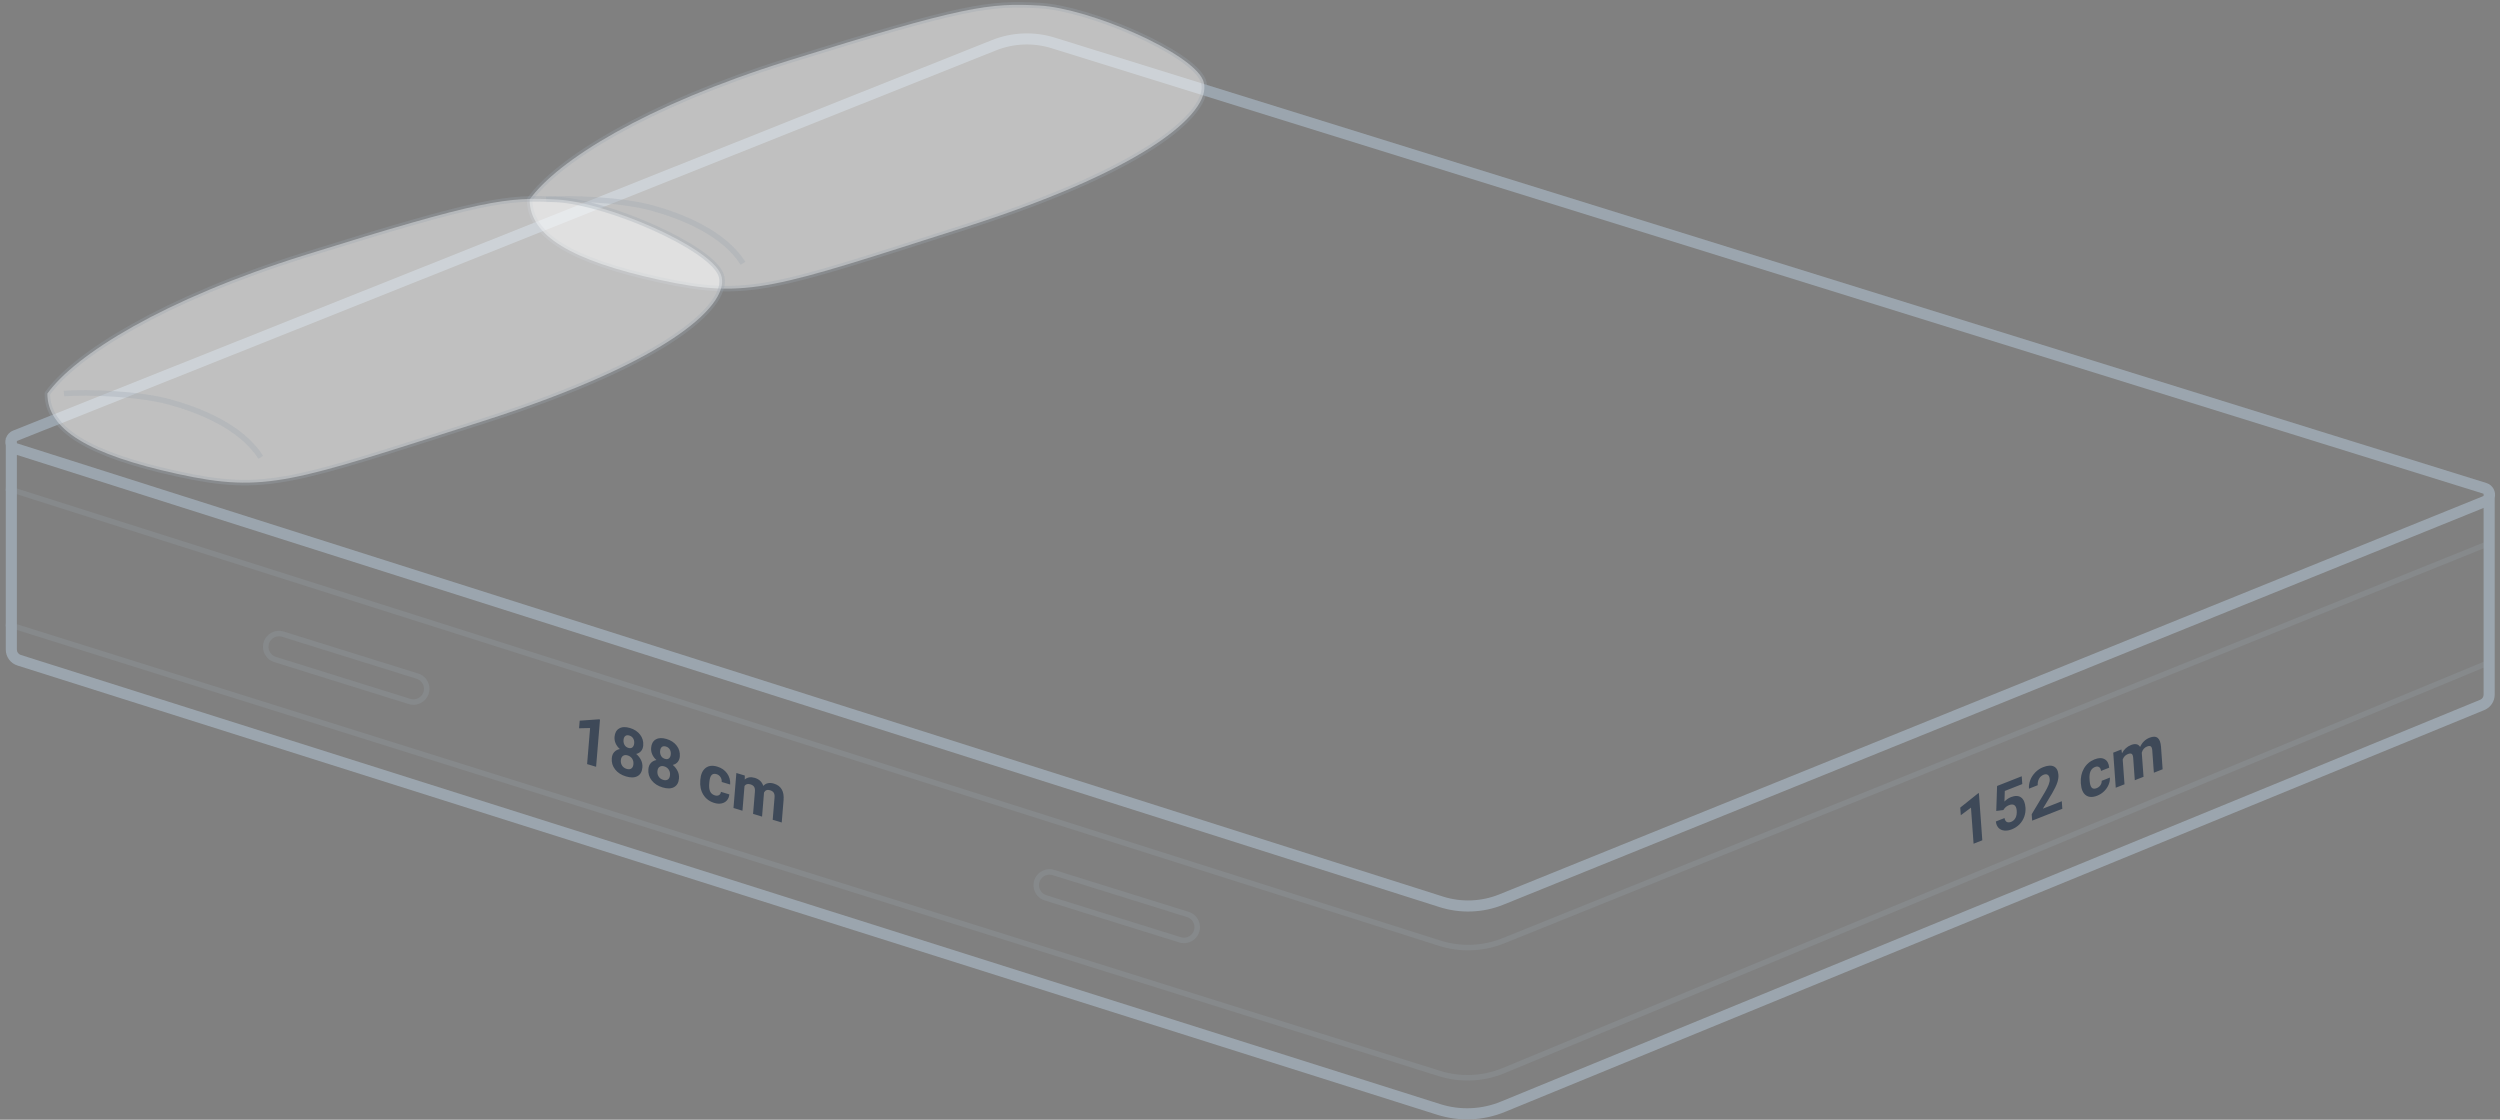
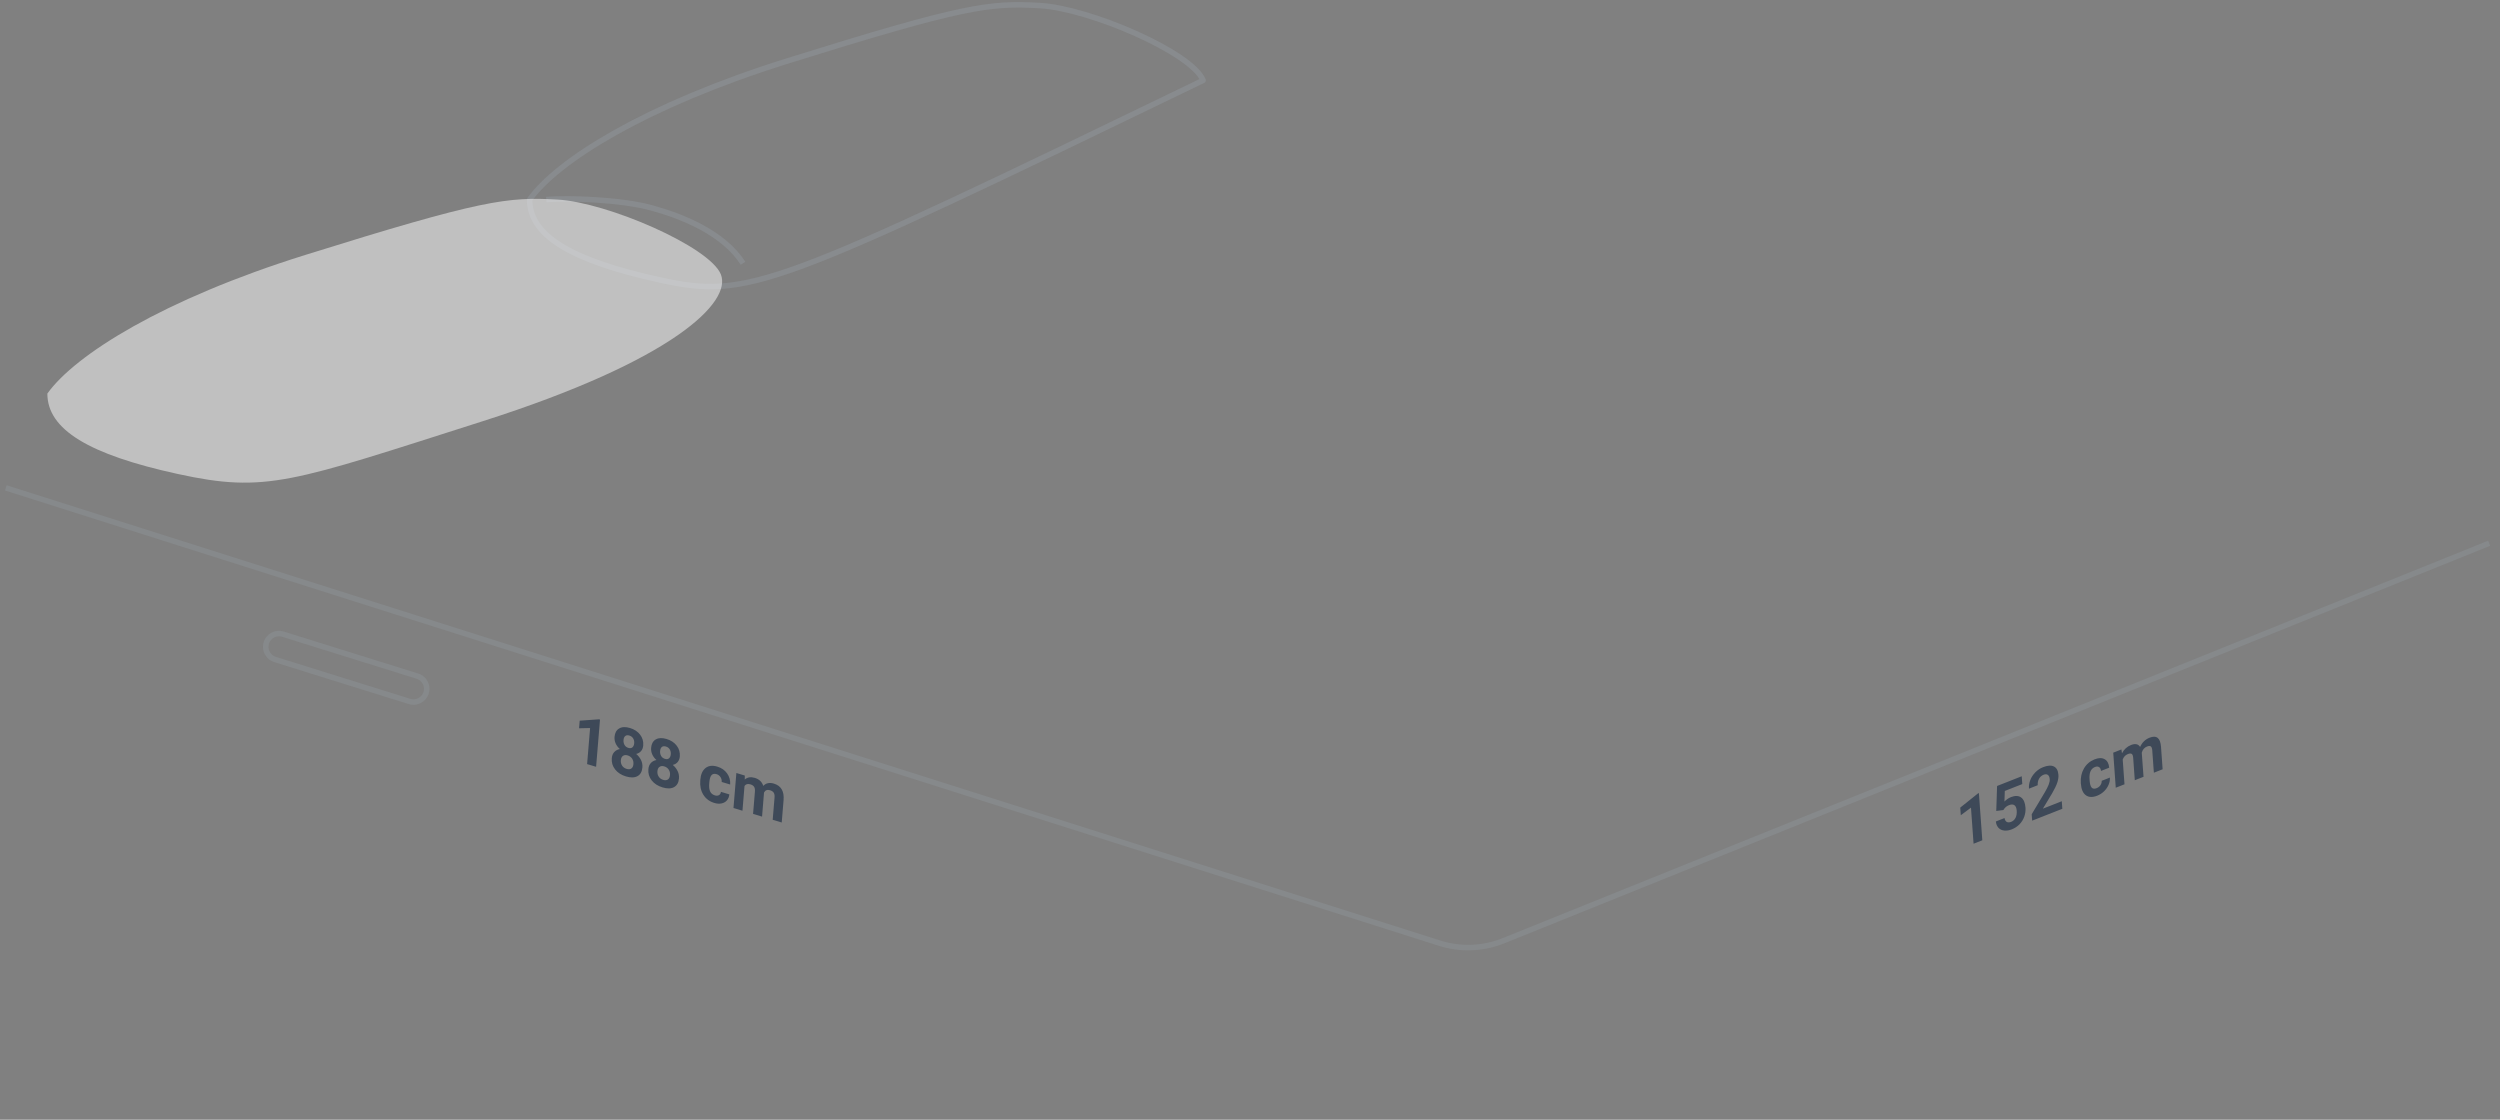
<svg xmlns="http://www.w3.org/2000/svg" width="451" height="202" viewBox="0 0 451 202" fill="none">
  <rect x="0" y="0" width="451" height="202" fill="#808080" stroke="none" />
-   <path d="M449.043 119.5L271.247 193.138C267.562 194.664 263.458 194.846 259.652 193.651L1.043 112.5" stroke="#9BA5AE" stroke-opacity="0.23" />
  <path d="M449.043 98L271.216 169.712C267.549 171.191 263.481 171.345 259.713 170.149L1.043 88.012" stroke="#9BA5AE" stroke-opacity="0.23" />
-   <path fill-rule="evenodd" clip-rule="evenodd" d="M189.702 8.7L447.935 89.039C447.992 89.057 448.024 89.077 448.043 89.094V89.459C448.024 89.475 447.997 89.492 447.954 89.509L270.476 161.345C267.235 162.657 263.637 162.796 260.305 161.737L3.14 79.998C3.092 79.983 3.062 79.966 3.043 79.951V79.571C3.061 79.558 3.087 79.543 3.123 79.528L179.688 9.09C182.882 7.816 186.418 7.678 189.702 8.7ZM1.093 79C1.29 78.433 1.718 77.935 2.382 77.67L178.947 7.233C182.567 5.788 186.574 5.632 190.296 6.79L448.529 87.129C449.79 87.521 450.309 88.766 450.043 89.839V125.316C450.043 126.533 449.307 127.629 448.182 128.091L271.503 200.585C267.601 202.186 263.261 202.366 259.24 201.093L3.138 120.057C1.89 119.662 1.043 118.505 1.043 117.196V80.35C0.941 79.964 0.94 79.552 1.043 79.165V79H1.093ZM3.043 82.066V117.196C3.043 117.632 3.325 118.018 3.741 118.15L3.439 119.103L3.741 118.15L259.843 199.187C263.418 200.318 267.275 200.158 270.744 198.734L447.422 126.241C447.798 126.087 448.043 125.722 448.043 125.316V91.631L271.227 163.199C267.553 164.686 263.476 164.843 259.699 163.643L3.043 82.066Z" fill="#9BA5AE" />
  <path d="M47.986 117.159C47.629 115.377 49.31 113.864 51.044 114.405L75.299 121.974C76.134 122.235 76.76 122.93 76.932 123.788C77.288 125.569 75.608 127.082 73.874 126.541L49.619 118.972C48.784 118.712 48.158 118.016 47.986 117.159Z" stroke="#9BA5AE" stroke-opacity="0.23" />
-   <path d="M186.986 160.159C186.629 158.377 188.31 156.864 190.044 157.405L214.299 164.974C215.134 165.235 215.76 165.93 215.932 166.788C216.289 168.569 214.608 170.082 212.874 169.541L188.619 161.972C187.784 161.712 187.158 161.016 186.986 160.159Z" stroke="#9BA5AE" stroke-opacity="0.23" />
-   <path d="M142.043 11C116.443 19 100.543 29 95.543 36C95.543 42.5 103.043 47 119.043 50.5C135.043 54 139.543 52 174.043 41C208.543 30 219.043 19.5 217.043 14.5C215.043 9.5 196.543 1.5 187.543 1C178.543 0.5 174.043 1 142.043 11Z" fill="white" fill-opacity="0.5" />
-   <path d="M98.543 36C102.709 35.667 112.017 35.993 117.543 37.5C123.043 39 130.543 42 134.043 47.5M95.543 36C100.543 29 116.443 19 142.043 11C174.043 1 178.543 0.5 187.543 1C196.543 1.5 215.043 9.5 217.043 14.5C219.043 19.5 208.543 30 174.043 41C139.543 52 135.043 54 119.043 50.5C103.043 47 95.543 42.5 95.543 36Z" stroke="#9BA5AE" stroke-opacity="0.3" stroke-linejoin="round" />
+   <path d="M98.543 36C102.709 35.667 112.017 35.993 117.543 37.5C123.043 39 130.543 42 134.043 47.5M95.543 36C100.543 29 116.443 19 142.043 11C174.043 1 178.543 0.5 187.543 1C196.543 1.5 215.043 9.5 217.043 14.5C139.543 52 135.043 54 119.043 50.5C103.043 47 95.543 42.5 95.543 36Z" stroke="#9BA5AE" stroke-opacity="0.3" stroke-linejoin="round" />
  <path d="M55.043 46C29.443 54 13.543 64 8.543 71C8.543 77.5 16.043 82 32.043 85.5C48.043 89 52.543 87 87.043 76C121.543 65 132.043 54.5 130.043 49.5C128.043 44.5 109.543 36.5 100.543 36C91.543 35.5 87.043 36 55.043 46Z" fill="white" fill-opacity="0.5" />
-   <path d="M11.543 71C15.709 70.667 25.017 70.993 30.543 72.5C36.043 74 43.543 77 47.043 82.5M8.543 71C13.543 64 29.443 54 55.043 46C87.043 36 91.543 35.5 100.543 36C109.543 36.5 128.043 44.5 130.043 49.5C132.043 54.5 121.543 65 87.043 76C52.543 87 48.043 89 32.043 85.5C16.043 82 8.543 77.5 8.543 71Z" stroke="#9BA5AE" stroke-opacity="0.3" stroke-linejoin="round" />
  <g opacity="0.7">
    <path d="M107.536 138.33L105.914 137.843L106.452 131.338L104.464 131.382L104.577 130.009L108.066 129.764L108.24 129.816L107.536 138.33ZM116.038 134.484C116.004 134.897 115.874 135.233 115.65 135.493C115.425 135.753 115.131 135.926 114.767 136.012C115.147 136.329 115.439 136.698 115.642 137.118C115.845 137.534 115.927 137.978 115.888 138.449C115.826 139.204 115.529 139.728 114.999 140.019C114.469 140.307 113.78 140.324 112.93 140.069C112.081 139.814 111.426 139.392 110.965 138.802C110.503 138.213 110.304 137.543 110.366 136.792C110.405 136.32 110.555 135.945 110.816 135.664C111.077 135.383 111.412 135.204 111.821 135.128C111.488 134.832 111.236 134.495 111.064 134.117C110.896 133.739 110.829 133.344 110.863 132.931C110.923 132.207 111.203 131.701 111.702 131.412C112.202 131.119 112.85 131.092 113.647 131.331C114.44 131.569 115.051 131.972 115.48 132.539C115.912 133.104 116.098 133.752 116.038 134.484ZM114.271 137.838C114.301 137.468 114.223 137.141 114.036 136.858C113.848 136.574 113.581 136.38 113.233 136.275C112.888 136.172 112.604 136.201 112.38 136.361C112.156 136.517 112.029 136.782 111.998 137.156C111.968 137.518 112.045 137.84 112.229 138.123C112.412 138.405 112.684 138.6 113.043 138.708C113.395 138.814 113.678 138.789 113.894 138.634C114.114 138.481 114.24 138.215 114.271 137.838ZM114.409 134.079C114.436 133.748 114.374 133.458 114.222 133.209C114.071 132.956 113.841 132.784 113.535 132.692C113.232 132.601 112.988 132.627 112.803 132.771C112.619 132.916 112.512 133.159 112.484 133.502C112.456 133.84 112.518 134.138 112.669 134.395C112.82 134.652 113.049 134.826 113.356 134.918C113.663 135.01 113.907 134.978 114.089 134.821C114.274 134.665 114.381 134.418 114.409 134.079ZM122.638 136.465C122.603 136.878 122.474 137.214 122.249 137.474C122.025 137.733 121.73 137.906 121.367 137.993C121.747 138.31 122.038 138.679 122.241 139.099C122.445 139.515 122.527 139.959 122.488 140.43C122.426 141.185 122.129 141.708 121.599 142C121.069 142.288 120.38 142.304 119.53 142.049C118.681 141.795 118.026 141.372 117.564 140.783C117.103 140.194 116.904 139.524 116.966 138.772C117.005 138.301 117.155 137.925 117.416 137.645C117.677 137.364 118.011 137.185 118.42 137.108C118.088 136.813 117.836 136.476 117.664 136.098C117.496 135.72 117.429 135.325 117.463 134.912C117.523 134.188 117.803 133.681 118.302 133.392C118.802 133.1 119.45 133.073 120.247 133.312C121.04 133.55 121.651 133.953 122.079 134.52C122.512 135.085 122.698 135.733 122.638 136.465ZM120.871 139.819C120.901 139.449 120.823 139.122 120.635 138.838C120.448 138.555 120.18 138.361 119.832 138.256C119.488 138.153 119.204 138.181 118.98 138.342C118.756 138.498 118.629 138.763 118.598 139.136C118.568 139.499 118.645 139.821 118.828 140.103C119.012 140.386 119.284 140.581 119.643 140.689C119.994 140.794 120.278 140.77 120.494 140.615C120.714 140.462 120.839 140.196 120.871 139.819ZM121.009 136.06C121.036 135.729 120.974 135.439 120.822 135.19C120.67 134.937 120.441 134.765 120.134 134.673C119.831 134.582 119.588 134.608 119.403 134.752C119.219 134.896 119.112 135.14 119.084 135.482C119.056 135.821 119.118 136.119 119.269 136.376C119.42 136.633 119.649 136.807 119.956 136.899C120.263 136.991 120.507 136.959 120.689 136.802C120.874 136.646 120.981 136.399 121.009 136.06ZM128.953 143.483C129.252 143.573 129.503 143.56 129.704 143.445C129.905 143.33 130.021 143.132 130.052 142.85L131.573 143.306C131.534 143.733 131.389 144.093 131.139 144.385C130.889 144.673 130.563 144.858 130.161 144.941C129.763 145.021 129.333 144.992 128.869 144.852C128.001 144.592 127.34 144.1 126.886 143.377C126.432 142.651 126.247 141.781 126.331 140.769L126.34 140.658C126.42 139.685 126.733 138.983 127.279 138.552C127.824 138.122 128.531 138.037 129.399 138.297C130.159 138.525 130.748 138.933 131.167 139.522C131.59 140.108 131.775 140.775 131.72 141.525L130.199 141.069C130.219 140.739 130.144 140.445 129.973 140.187C129.803 139.924 129.565 139.747 129.258 139.655C128.88 139.542 128.582 139.6 128.364 139.829C128.149 140.056 128.016 140.491 127.963 141.133L127.948 141.309C127.894 141.959 127.951 142.454 128.118 142.796C128.286 143.137 128.564 143.366 128.953 143.483ZM134.362 139.906L134.354 140.628C134.829 140.208 135.434 140.108 136.167 140.328C136.949 140.563 137.46 141.045 137.698 141.775C138.178 141.261 138.812 141.122 139.602 141.359C140.26 141.557 140.734 141.904 141.022 142.402C141.311 142.896 141.423 143.543 141.356 144.345L141.023 148.38L139.395 147.892L139.728 143.863C139.758 143.505 139.712 143.224 139.591 143.02C139.47 142.812 139.24 142.657 138.899 142.555C138.413 142.409 138.056 142.549 137.829 142.976L137.476 147.316L135.854 146.829L136.187 142.806C136.217 142.44 136.17 142.154 136.045 141.949C135.92 141.744 135.691 141.592 135.358 141.492C134.898 141.354 134.548 141.452 134.31 141.788L133.94 146.255L132.319 145.768L132.841 139.45L134.362 139.906Z" fill="#223247" />
  </g>
  <g opacity="0.7">
    <path d="M357.608 151.589L356.033 152.21L355.564 145.699L353.728 147.066L353.629 145.692L356.825 143.135L356.994 143.068L357.608 151.589ZM360.125 146.295L360.272 141.79L364.72 140.037L364.822 141.446L361.665 142.689L361.601 144.596C361.96 144.234 362.35 143.97 362.771 143.804C363.527 143.506 364.138 143.524 364.603 143.858C365.068 144.191 365.333 144.81 365.398 145.714C365.438 146.263 365.364 146.799 365.178 147.322C364.994 147.838 364.71 148.297 364.324 148.698C363.937 149.094 363.47 149.401 362.921 149.617C362.441 149.806 361.989 149.878 361.563 149.833C361.137 149.785 360.791 149.618 360.524 149.335C360.26 149.05 360.104 148.669 360.054 148.192L361.614 147.577C361.672 147.919 361.806 148.151 362.017 148.272C362.231 148.388 362.498 148.383 362.818 148.257C363.174 148.117 363.438 147.872 363.611 147.524C363.784 147.171 363.852 146.744 363.816 146.241C363.781 145.758 363.644 145.432 363.403 145.262C363.163 145.092 362.84 145.087 362.432 145.248C362.058 145.395 361.762 145.62 361.545 145.922L361.403 146.134L360.125 146.295ZM372.044 145.903L366.603 148.046L366.52 146.889L368.876 142.944C369.199 142.392 369.433 141.929 369.578 141.555C369.727 141.18 369.791 140.855 369.771 140.578C369.744 140.2 369.634 139.939 369.44 139.795C369.246 139.647 368.984 139.638 368.653 139.768C368.297 139.908 368.025 140.152 367.837 140.498C367.652 140.84 367.575 141.225 367.606 141.653L366.025 142.276C365.988 141.758 366.068 141.239 366.266 140.72C366.468 140.2 366.771 139.736 367.175 139.329C367.579 138.917 368.048 138.606 368.582 138.396C369.4 138.074 370.05 138.034 370.531 138.277C371.015 138.519 371.285 139.024 371.34 139.792C371.371 140.212 371.3 140.681 371.128 141.197C370.956 141.714 370.643 142.36 370.191 143.135L368.533 145.886L371.946 144.541L372.044 145.903ZM378.224 142.189C378.515 142.074 378.745 141.895 378.914 141.652C379.084 141.409 379.162 141.144 379.148 140.857L380.626 140.275C380.653 140.705 380.572 141.141 380.384 141.584C380.195 142.023 379.92 142.416 379.56 142.762C379.204 143.103 378.8 143.362 378.349 143.54C377.506 143.872 376.82 143.847 376.292 143.466C375.764 143.082 375.463 142.383 375.39 141.37L375.382 141.259C375.312 140.285 375.497 139.412 375.939 138.641C376.38 137.87 377.023 137.319 377.866 136.987C378.604 136.696 379.211 136.689 379.687 136.967C380.166 137.239 380.436 137.747 380.497 138.492L379.02 139.074C378.989 138.75 378.876 138.522 378.679 138.391C378.483 138.256 378.235 138.248 377.937 138.365C377.57 138.51 377.303 138.763 377.134 139.126C376.969 139.483 376.91 139.984 376.957 140.626L376.969 140.802C377.016 141.452 377.142 141.883 377.348 142.095C377.554 142.306 377.846 142.338 378.224 142.189ZM382.705 135.201L382.805 135.889C383.183 135.175 383.728 134.678 384.441 134.397C385.2 134.098 385.745 134.214 386.075 134.745C386.443 133.939 387.01 133.385 387.777 133.083C388.417 132.831 388.907 132.844 389.249 133.122C389.59 133.396 389.79 133.935 389.847 134.737L390.138 138.776L388.557 139.399L388.267 135.366C388.241 135.008 388.157 134.772 388.014 134.66C387.871 134.544 387.634 134.551 387.304 134.682C386.831 134.868 386.522 135.238 386.375 135.793L386.693 140.133L385.117 140.754L384.827 136.727C384.801 136.361 384.715 136.122 384.568 136.011C384.422 135.901 384.187 135.909 383.864 136.037C383.417 136.213 383.108 136.539 382.936 137.015L383.258 141.486L381.683 142.106L381.227 135.783L382.705 135.201Z" fill="#223247" />
  </g>
</svg>